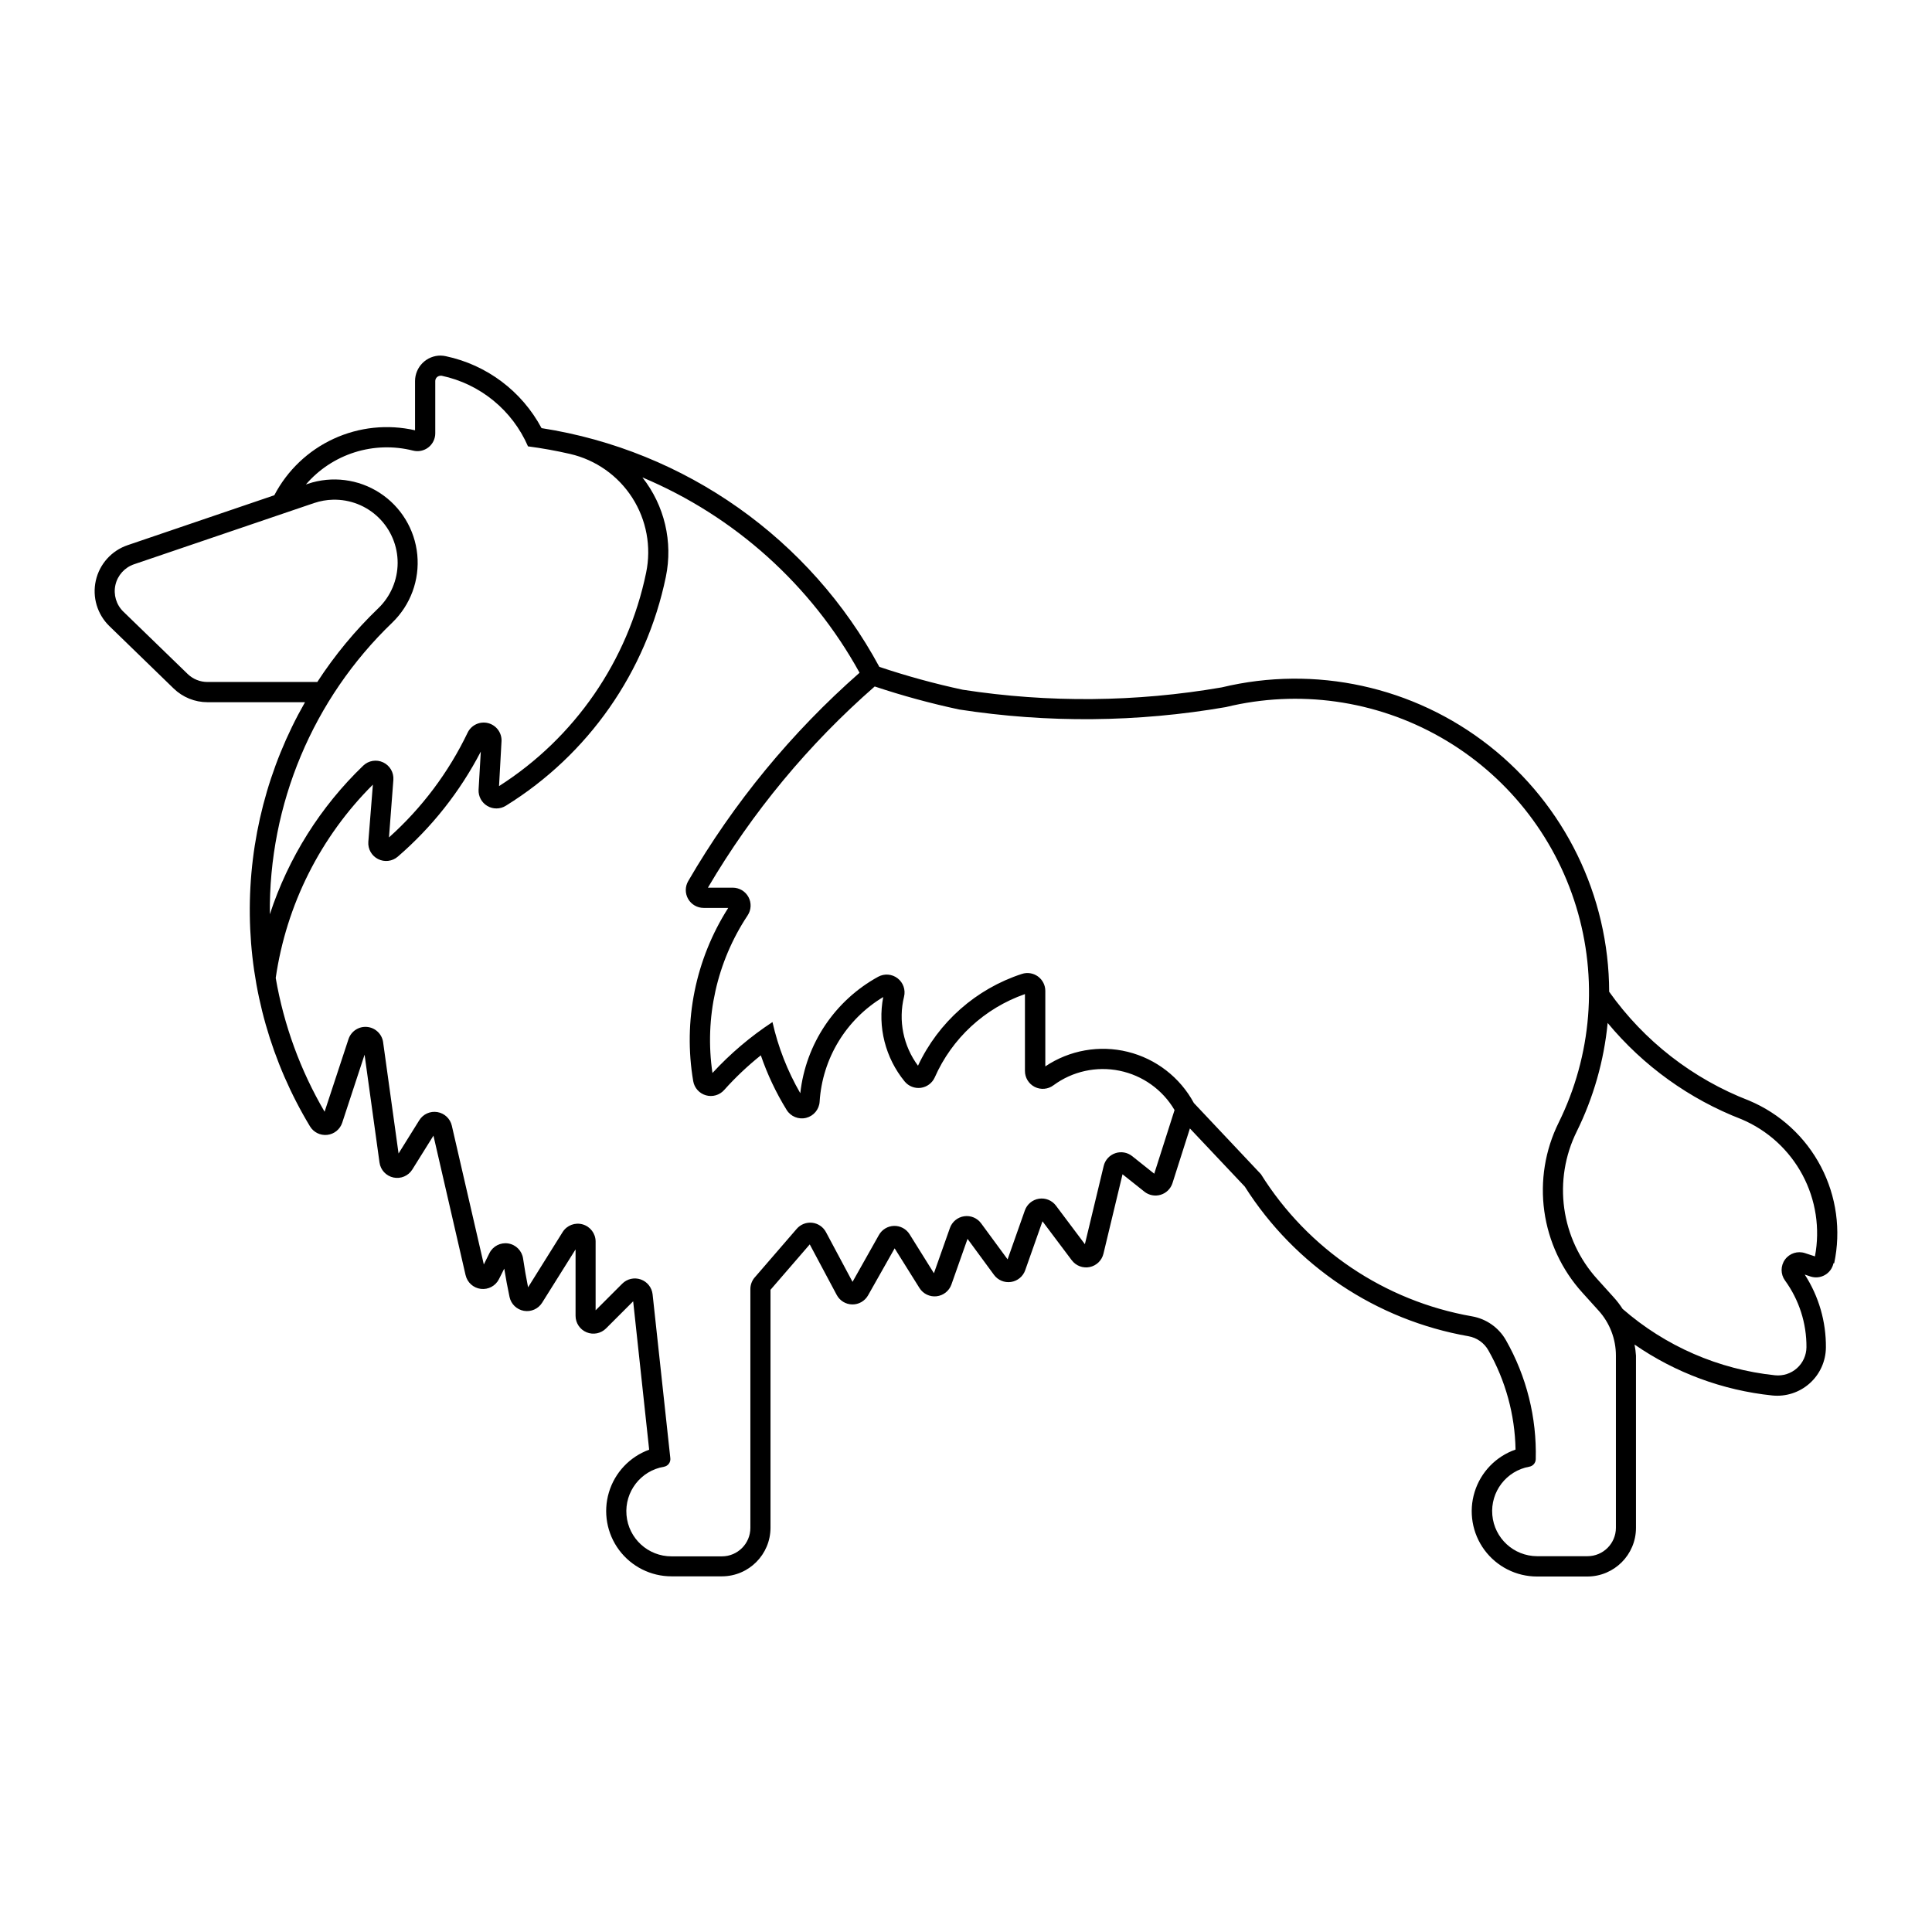
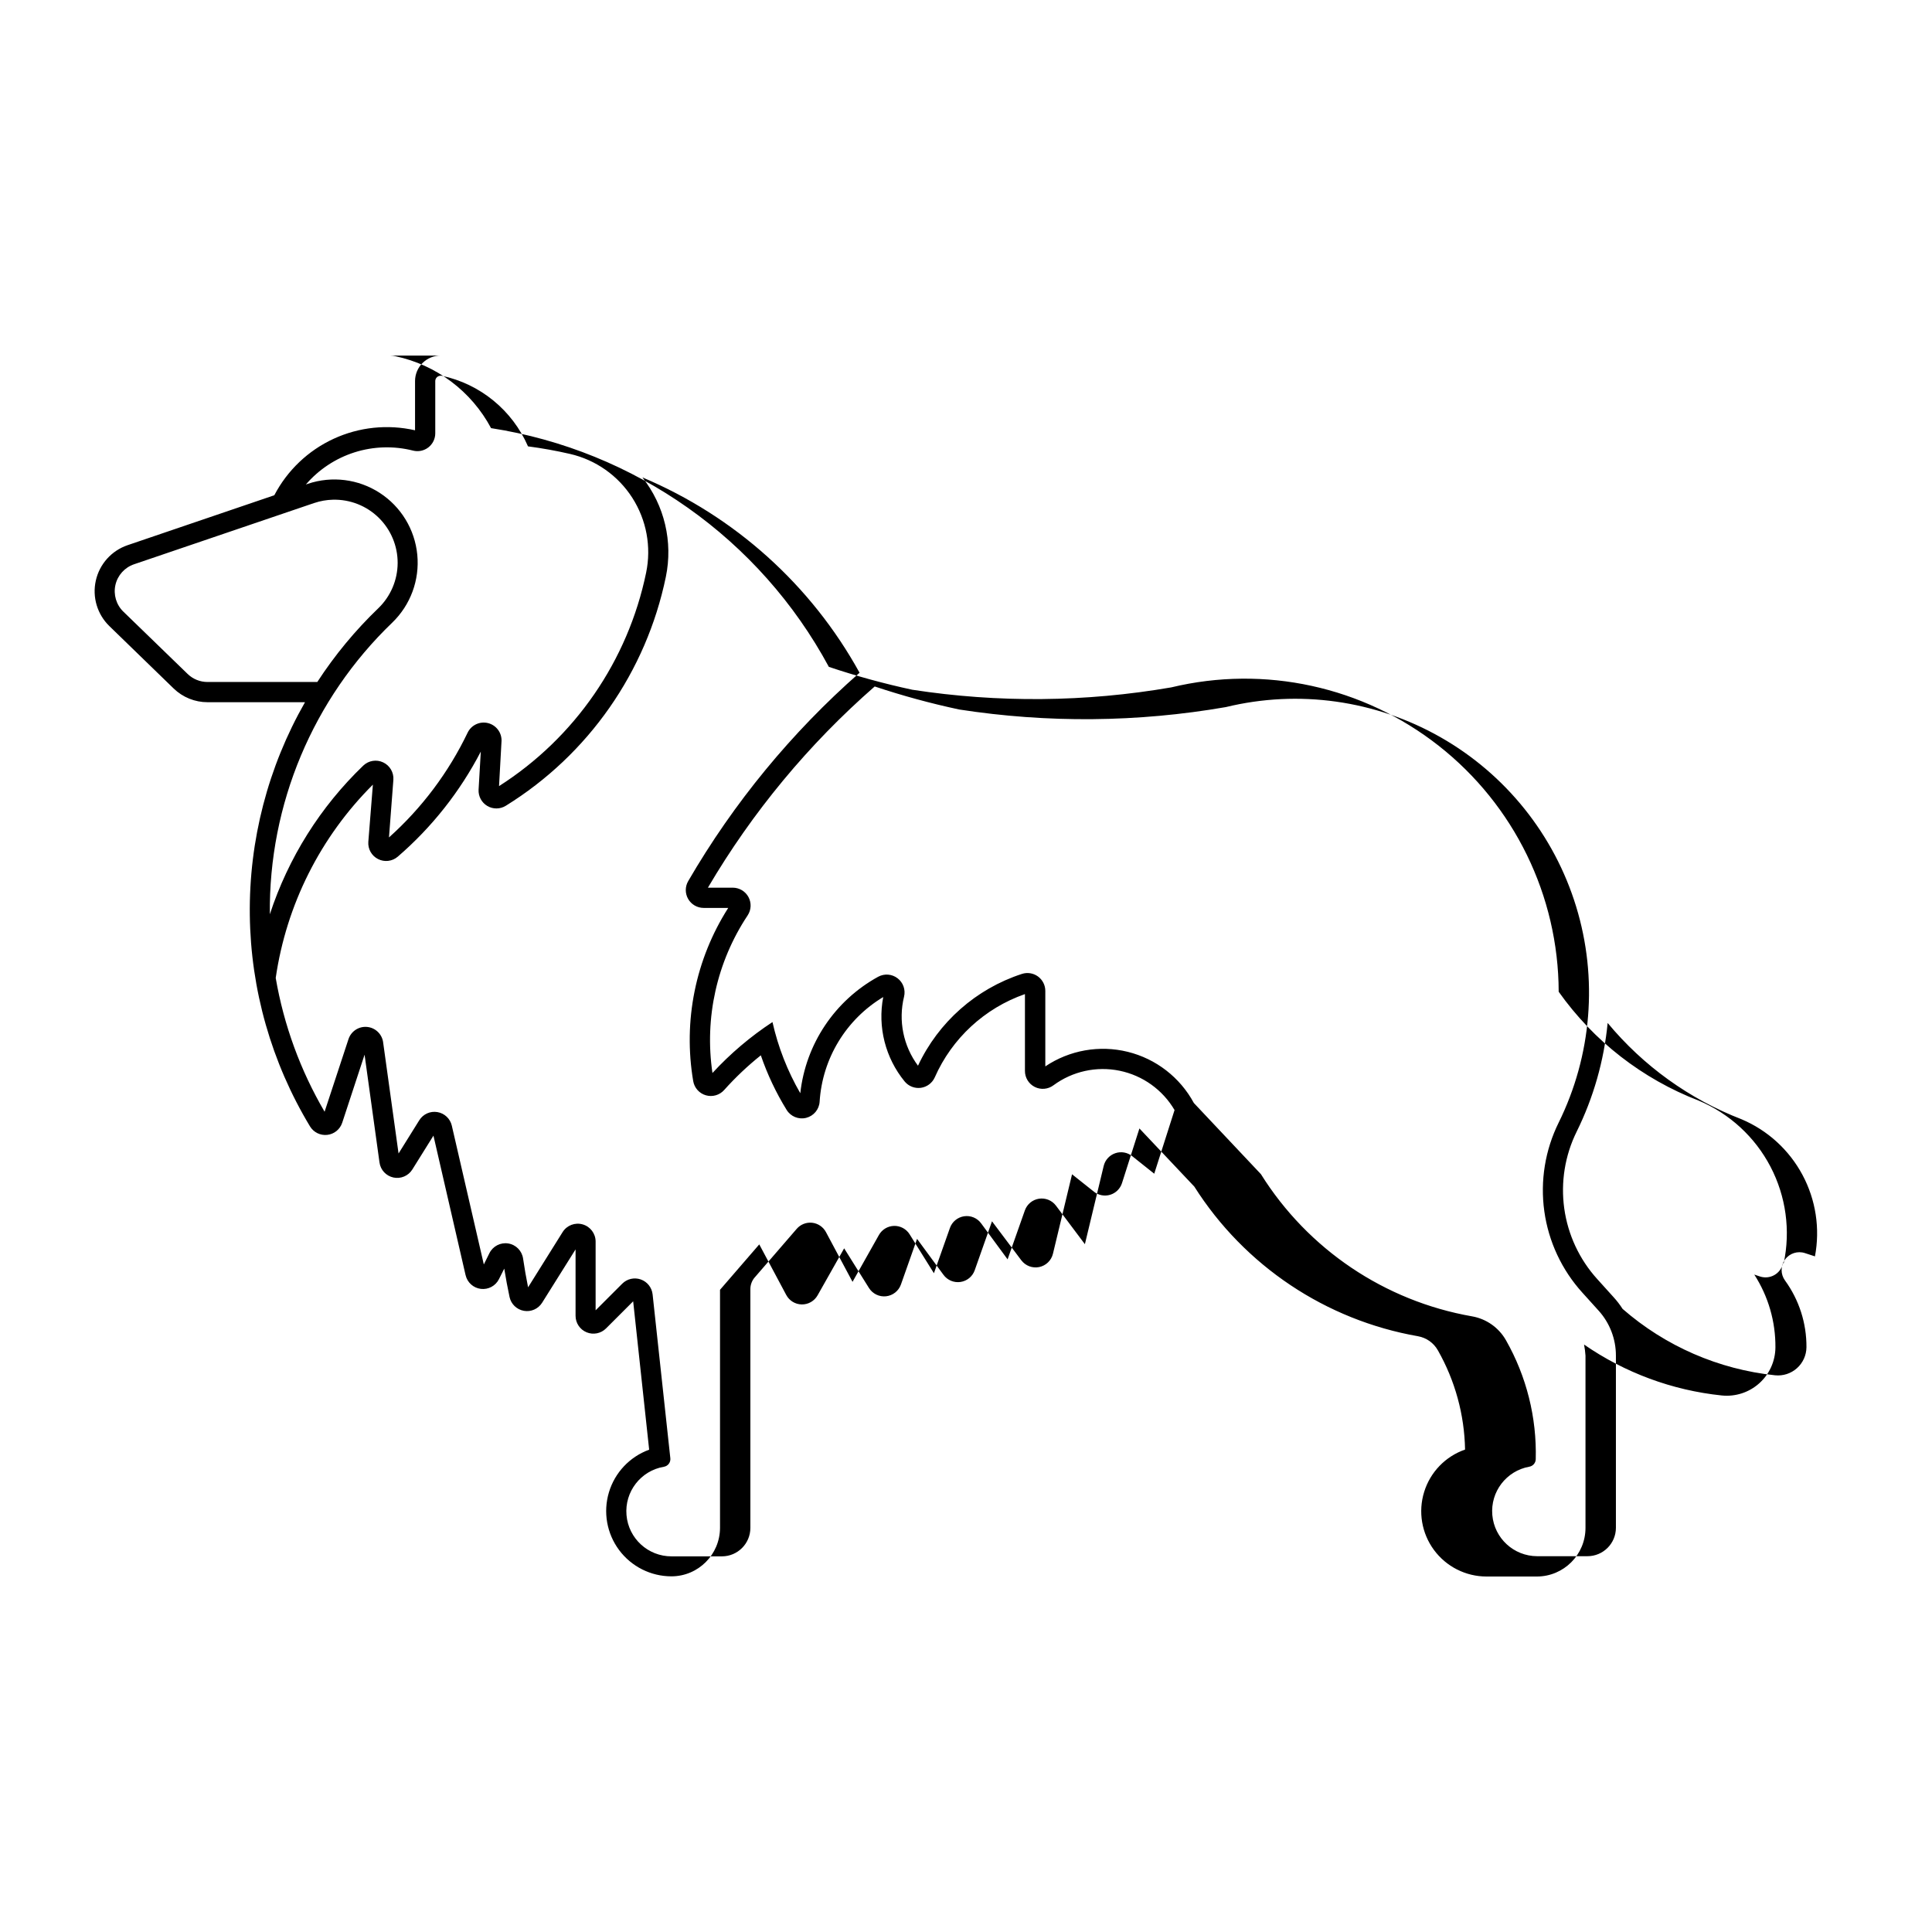
<svg xmlns="http://www.w3.org/2000/svg" fill="#000000" width="800px" height="800px" version="1.1" viewBox="144 144 512 512">
-   <path d="m260.8 238.23c-1.797-0.012-3.527 0.691-4.805 1.957-1.281 1.266-2 2.992-2.004 4.789v13.055c-7.246-1.652-14.832-0.859-21.582 2.254-6.746 3.113-12.273 8.375-15.715 14.961l-38.883 13.234c-4.246 1.449-7.434 5-8.418 9.375-0.984 4.379 0.379 8.949 3.598 12.074l17.031 16.531c2.406 2.332 5.625 3.637 8.977 3.633h25.832c-9.812 17.156-14.863 36.625-14.629 56.387 0.23 19.766 5.738 39.105 15.953 56.027 0.957 1.578 2.742 2.453 4.578 2.246 1.832-0.207 3.379-1.461 3.957-3.215l5.926-18.035 3.957 28.582v-0.004c0.273 1.973 1.754 3.559 3.699 3.973 1.945 0.414 3.941-0.434 4.996-2.121l5.602-8.977 8.516 36.977 0.004-0.004c0.445 1.945 2.062 3.398 4.043 3.637 1.98 0.238 3.898-0.789 4.793-2.574l1.406-2.793c0.402 2.523 0.875 5.035 1.406 7.535 0.406 1.871 1.906 3.312 3.797 3.648 1.887 0.336 3.789-0.504 4.816-2.121l8.879-14.16v17.594c-0.004 1.914 1.148 3.641 2.918 4.375 1.766 0.734 3.805 0.328 5.156-1.023l7.191-7.188 4.238 39.324c-5.141 1.871-9.098 6.059-10.664 11.301-1.57 5.238-0.566 10.914 2.699 15.297 3.269 4.387 8.418 6.969 13.887 6.965h13.379c7.098-0.02 12.844-5.773 12.855-12.871v-63.066l10.402-12.031 7.148 13.398v-0.004c0.809 1.527 2.387 2.492 4.113 2.516 1.727 0.027 3.328-0.891 4.184-2.394l7.051-12.473 6.586 10.523c0.965 1.531 2.719 2.379 4.516 2.184 1.801-0.199 3.328-1.402 3.941-3.106l4.277-12.113 7.008 9.539c1.039 1.414 2.773 2.141 4.508 1.883 1.734-0.258 3.184-1.453 3.766-3.106l4.578-12.973 7.773 10.344 0.004-0.004c1.098 1.461 2.941 2.156 4.731 1.789 1.793-0.371 3.211-1.738 3.644-3.516l5.062-21.07 5.785 4.598-0.004 0.004c1.215 0.969 2.828 1.277 4.316 0.832 1.488-0.449 2.66-1.602 3.137-3.082l4.621-14.5 14.562 15.426h-0.004c13.301 20.973 34.824 35.367 59.289 39.645 2.215 0.398 4.137 1.762 5.242 3.719 4.566 8.031 7.043 17.074 7.211 26.312-5.191 1.805-9.215 5.969-10.84 11.219-1.629 5.25-0.664 10.961 2.598 15.387 3.262 4.422 8.43 7.035 13.926 7.035h13.355c7.113-0.012 12.875-5.781 12.875-12.895v-45.633c-0.062-0.992-0.191-1.977-0.383-2.949 10.832 7.488 23.375 12.133 36.477 13.496 3.613 0.379 7.223-0.785 9.934-3.207 2.711-2.418 4.273-5.871 4.305-9.508 0.059-6.848-1.891-13.566-5.602-19.32l1.504 0.504c1.277 0.422 2.676 0.281 3.84-0.391 1.168-0.668 1.992-1.809 2.266-3.125h0.188c1.84-8.68 0.602-17.727-3.508-25.59s-10.832-14.047-19.008-17.492c-14.941-5.758-27.855-15.797-37.117-28.859-0.07-25.453-11.789-49.469-31.801-65.191-20.016-15.727-46.125-21.422-70.871-15.469-22.691 3.918-45.867 4.129-68.629 0.625-7.477-1.605-14.859-3.629-22.113-6.062-18.301-33.93-51.422-57.34-89.516-63.266-5.227-9.789-14.512-16.766-25.367-19.062-0.441-0.098-0.891-0.152-1.344-0.16zm-0.195 5.344v-0.004c0.141-0.02 0.281-0.02 0.422 0 10.215 2.164 18.746 9.141 22.898 18.719 3.742 0.492 7.465 1.16 11.145 2.008 6.805 1.57 12.723 5.738 16.492 11.617 3.769 5.879 5.086 13 3.672 19.836-4.82 23.348-18.883 43.754-38.984 56.578l0.656-11.871h0.004c0.113-2.246-1.371-4.258-3.547-4.82-2.176-0.559-4.445 0.492-5.43 2.512-5.051 10.543-12.137 19.984-20.848 27.777l1.164-15.266c0.141-1.945-0.93-3.781-2.695-4.617-1.766-0.84-3.863-0.504-5.277 0.844-11.359 10.906-19.863 24.438-24.766 39.406-0.312-29.137 11.426-57.102 32.438-77.289 4.84-4.672 7.285-11.297 6.637-17.996-0.648-6.699-4.312-12.734-9.961-16.395-5.644-3.66-12.652-4.543-19.031-2.402l-0.547 0.199h0.004c3.426-3.992 7.902-6.949 12.918-8.539s10.379-1.75 15.48-0.461c1.414 0.363 2.918 0.051 4.074-0.844 1.152-0.895 1.828-2.273 1.828-3.734v-13.84 0.004c0-0.719 0.535-1.32 1.246-1.406zm53.645 26.953v-0.004c24.461 10.285 44.734 28.523 57.543 51.758-18.02 15.832-33.355 34.477-45.41 55.215-0.852 1.461-0.859 3.266-0.016 4.734 0.84 1.465 2.402 2.371 4.094 2.375h6.527c-8.684 13.617-11.992 29.973-9.281 45.895 0.301 1.793 1.602 3.258 3.352 3.762 1.746 0.508 3.633-0.035 4.844-1.391 2.977-3.332 6.231-6.41 9.723-9.199 1.738 5.066 4.035 9.922 6.848 14.48 1.086 1.746 3.172 2.59 5.168 2.09 1.992-0.5 3.434-2.231 3.566-4.277 0.715-11.457 7.016-21.828 16.852-27.738-1.516 7.93 0.566 16.129 5.684 22.375 1.043 1.266 2.668 1.898 4.293 1.68 1.621-0.223 3.016-1.27 3.684-2.769 4.562-10.348 13.219-18.34 23.898-22.07v20.344c-0.012 1.801 0.996 3.449 2.602 4.262 1.605 0.809 3.531 0.637 4.969-0.445 5.027-3.703 11.387-5.102 17.5-3.852 6.117 1.254 11.414 5.039 14.578 10.422l-5.383 16.871-5.824-4.641c-1.266-1.02-2.965-1.32-4.5-0.793-1.539 0.527-2.699 1.805-3.074 3.383l-4.981 20.727-7.672-10.223c-1.047-1.391-2.773-2.09-4.496-1.828-1.719 0.266-3.156 1.453-3.738 3.094l-4.578 12.977-7.012-9.543c-1.035-1.414-2.769-2.137-4.504-1.879-1.734 0.258-3.188 1.453-3.769 3.106l-4.238 11.992-6.449-10.324h0.004c-0.891-1.418-2.457-2.258-4.125-2.219-1.668 0.043-3.195 0.961-4.012 2.418l-6.988 12.41-7.051-13.195c-0.738-1.371-2.106-2.293-3.652-2.465-1.551-0.168-3.082 0.438-4.098 1.621l-11.125 12.875-0.004-0.004c-0.738 0.863-1.148 1.961-1.145 3.094v63.27c0.004 4.164-3.367 7.543-7.531 7.551h-13.355c-6.219 0.016-11.414-4.738-11.941-10.938-0.531-6.195 3.781-11.766 9.91-12.805 1.078-0.18 1.824-1.164 1.707-2.25l-4.699-43.434c-0.195-1.812-1.414-3.352-3.133-3.957s-3.633-0.168-4.918 1.125l-7.051 7.051v-18.258c-0.016-2.094-1.41-3.93-3.422-4.508-2.012-0.582-4.168 0.23-5.297 1.996l-9.18 14.68 0.004 0.004c-0.512-2.535-0.953-5.078-1.328-7.633-0.297-2.051-1.891-3.668-3.934-3.996-2.043-0.328-4.062 0.715-4.984 2.566l-1.484 2.996-8.477-36.754v-0.004c-0.422-1.871-1.938-3.305-3.832-3.621-1.895-0.32-3.793 0.539-4.805 2.176l-5.484 8.797-4.098-29.523h0.004c-0.324-2.16-2.082-3.82-4.258-4.016s-4.199 1.125-4.902 3.191l-6.348 19.281c-6.41-10.941-10.797-22.949-12.953-35.449 2.82-19.41 11.855-37.387 25.75-51.234l-1.207 15.145c-0.145 1.91 0.875 3.723 2.59 4.582 1.711 0.863 3.773 0.609 5.223-0.648 9.035-7.797 16.496-17.242 21.992-27.836l-0.586 10.082c-0.094 1.758 0.797 3.426 2.312 4.324 1.512 0.898 3.402 0.879 4.898-0.047 21.875-13.539 37.215-35.48 42.418-60.672 1.918-9.266-0.355-18.902-6.203-26.332zm-82.004 5.906v-0.004c4.519-0.113 8.891 1.609 12.117 4.773 3.227 3.16 5.039 7.496 5.019 12.016-0.023 4.519-1.871 8.84-5.125 11.973-6.121 5.875-11.543 12.43-16.168 19.543h-29.082c-1.965 0.008-3.852-0.75-5.266-2.113l-17.051-16.531v0.004c-1.883-1.832-2.676-4.508-2.102-7.07 0.578-2.562 2.449-4.637 4.934-5.484l47.781-16.25v0.004c1.594-0.535 3.262-0.828 4.941-0.867zm143.54 49.488v-0.004c7.348 2.449 14.824 4.488 22.395 6.106 23.438 3.629 47.309 3.414 70.68-0.637 19.293-4.691 39.652-1.832 56.91 7.996 17.258 9.824 30.109 25.875 35.922 44.863 5.816 18.988 4.152 39.48-4.641 57.281-3.59 7.266-4.91 15.445-3.793 23.469 1.117 8.027 4.621 15.531 10.059 21.543l4.316 4.781v-0.004c2.961 3.269 4.602 7.523 4.598 11.934v45.633c-0.004 4.156-3.375 7.523-7.531 7.527h-13.355c-6.184-0.02-11.328-4.754-11.867-10.914-0.535-6.16 3.715-11.711 9.801-12.805 0.965-0.164 1.676-0.988 1.707-1.969 0.293-11.039-2.438-21.949-7.894-31.551-1.906-3.348-5.203-5.668-9-6.328-23.141-4.059-43.473-17.754-55.934-37.676l-17.773-18.859c-3.672-6.793-10.039-11.719-17.535-13.566-7.496-1.844-15.426-0.441-21.832 3.863v-20.004c0-1.516-0.727-2.941-1.953-3.832-1.23-0.891-2.812-1.141-4.254-0.668-12.145 3.953-22.113 12.758-27.535 24.324-3.898-5.242-5.254-11.953-3.695-18.297 0.445-1.816-0.223-3.727-1.707-4.867-1.48-1.145-3.496-1.305-5.141-0.414-11.504 6.309-19.211 17.828-20.648 30.867-3.398-5.875-5.883-12.234-7.371-18.855-5.832 3.832-11.176 8.363-15.906 13.496-2.16-14.594 1.16-29.469 9.32-41.758 0.965-1.449 1.055-3.316 0.23-4.852-0.82-1.539-2.426-2.496-4.168-2.5h-6.586c11.777-20.031 26.703-38.035 44.203-53.324zm194.24 89.156v-0.004c9.457 11.41 21.684 20.207 35.512 25.547 6.902 2.922 12.598 8.121 16.137 14.734 3.535 6.609 4.703 14.23 3.305 21.598l-2.633-0.863c-1.945-0.648-4.086 0.039-5.293 1.691-1.211 1.656-1.215 3.902-0.008 5.559 3.734 5.141 5.727 11.34 5.684 17.695-0.023 2.121-0.934 4.137-2.519 5.551-1.582 1.414-3.688 2.098-5.797 1.879-14.961-1.562-29.074-7.707-40.41-17.594-0.711-1.113-1.52-2.16-2.41-3.133l-4.316-4.781c-4.723-5.215-7.762-11.727-8.734-18.695-0.969-6.965 0.176-14.062 3.289-20.367 4.461-9.031 7.242-18.797 8.215-28.824z" />
+   <path d="m260.8 238.23c-1.797-0.012-3.527 0.691-4.805 1.957-1.281 1.266-2 2.992-2.004 4.789v13.055c-7.246-1.652-14.832-0.859-21.582 2.254-6.746 3.113-12.273 8.375-15.715 14.961l-38.883 13.234c-4.246 1.449-7.434 5-8.418 9.375-0.984 4.379 0.379 8.949 3.598 12.074l17.031 16.531c2.406 2.332 5.625 3.637 8.977 3.633h25.832c-9.812 17.156-14.863 36.625-14.629 56.387 0.23 19.766 5.738 39.105 15.953 56.027 0.957 1.578 2.742 2.453 4.578 2.246 1.832-0.207 3.379-1.461 3.957-3.215l5.926-18.035 3.957 28.582v-0.004c0.273 1.973 1.754 3.559 3.699 3.973 1.945 0.414 3.941-0.434 4.996-2.121l5.602-8.977 8.516 36.977 0.004-0.004c0.445 1.945 2.062 3.398 4.043 3.637 1.98 0.238 3.898-0.789 4.793-2.574l1.406-2.793c0.402 2.523 0.875 5.035 1.406 7.535 0.406 1.871 1.906 3.312 3.797 3.648 1.887 0.336 3.789-0.504 4.816-2.121l8.879-14.16v17.594c-0.004 1.914 1.148 3.641 2.918 4.375 1.766 0.734 3.805 0.328 5.156-1.023l7.191-7.188 4.238 39.324c-5.141 1.871-9.098 6.059-10.664 11.301-1.57 5.238-0.566 10.914 2.699 15.297 3.269 4.387 8.418 6.969 13.887 6.965c7.098-0.02 12.844-5.773 12.855-12.871v-63.066l10.402-12.031 7.148 13.398v-0.004c0.809 1.527 2.387 2.492 4.113 2.516 1.727 0.027 3.328-0.891 4.184-2.394l7.051-12.473 6.586 10.523c0.965 1.531 2.719 2.379 4.516 2.184 1.801-0.199 3.328-1.402 3.941-3.106l4.277-12.113 7.008 9.539c1.039 1.414 2.773 2.141 4.508 1.883 1.734-0.258 3.184-1.453 3.766-3.106l4.578-12.973 7.773 10.344 0.004-0.004c1.098 1.461 2.941 2.156 4.731 1.789 1.793-0.371 3.211-1.738 3.644-3.516l5.062-21.07 5.785 4.598-0.004 0.004c1.215 0.969 2.828 1.277 4.316 0.832 1.488-0.449 2.66-1.602 3.137-3.082l4.621-14.5 14.562 15.426h-0.004c13.301 20.973 34.824 35.367 59.289 39.645 2.215 0.398 4.137 1.762 5.242 3.719 4.566 8.031 7.043 17.074 7.211 26.312-5.191 1.805-9.215 5.969-10.84 11.219-1.629 5.25-0.664 10.961 2.598 15.387 3.262 4.422 8.43 7.035 13.926 7.035h13.355c7.113-0.012 12.875-5.781 12.875-12.895v-45.633c-0.062-0.992-0.191-1.977-0.383-2.949 10.832 7.488 23.375 12.133 36.477 13.496 3.613 0.379 7.223-0.785 9.934-3.207 2.711-2.418 4.273-5.871 4.305-9.508 0.059-6.848-1.891-13.566-5.602-19.32l1.504 0.504c1.277 0.422 2.676 0.281 3.84-0.391 1.168-0.668 1.992-1.809 2.266-3.125h0.188c1.84-8.68 0.602-17.727-3.508-25.59s-10.832-14.047-19.008-17.492c-14.941-5.758-27.855-15.797-37.117-28.859-0.07-25.453-11.789-49.469-31.801-65.191-20.016-15.727-46.125-21.422-70.871-15.469-22.691 3.918-45.867 4.129-68.629 0.625-7.477-1.605-14.859-3.629-22.113-6.062-18.301-33.93-51.422-57.34-89.516-63.266-5.227-9.789-14.512-16.766-25.367-19.062-0.441-0.098-0.891-0.152-1.344-0.16zm-0.195 5.344v-0.004c0.141-0.02 0.281-0.02 0.422 0 10.215 2.164 18.746 9.141 22.898 18.719 3.742 0.492 7.465 1.16 11.145 2.008 6.805 1.57 12.723 5.738 16.492 11.617 3.769 5.879 5.086 13 3.672 19.836-4.82 23.348-18.883 43.754-38.984 56.578l0.656-11.871h0.004c0.113-2.246-1.371-4.258-3.547-4.82-2.176-0.559-4.445 0.492-5.43 2.512-5.051 10.543-12.137 19.984-20.848 27.777l1.164-15.266c0.141-1.945-0.93-3.781-2.695-4.617-1.766-0.84-3.863-0.504-5.277 0.844-11.359 10.906-19.863 24.438-24.766 39.406-0.312-29.137 11.426-57.102 32.438-77.289 4.84-4.672 7.285-11.297 6.637-17.996-0.648-6.699-4.312-12.734-9.961-16.395-5.644-3.66-12.652-4.543-19.031-2.402l-0.547 0.199h0.004c3.426-3.992 7.902-6.949 12.918-8.539s10.379-1.75 15.48-0.461c1.414 0.363 2.918 0.051 4.074-0.844 1.152-0.895 1.828-2.273 1.828-3.734v-13.84 0.004c0-0.719 0.535-1.32 1.246-1.406zm53.645 26.953v-0.004c24.461 10.285 44.734 28.523 57.543 51.758-18.02 15.832-33.355 34.477-45.41 55.215-0.852 1.461-0.859 3.266-0.016 4.734 0.84 1.465 2.402 2.371 4.094 2.375h6.527c-8.684 13.617-11.992 29.973-9.281 45.895 0.301 1.793 1.602 3.258 3.352 3.762 1.746 0.508 3.633-0.035 4.844-1.391 2.977-3.332 6.231-6.41 9.723-9.199 1.738 5.066 4.035 9.922 6.848 14.48 1.086 1.746 3.172 2.59 5.168 2.09 1.992-0.5 3.434-2.231 3.566-4.277 0.715-11.457 7.016-21.828 16.852-27.738-1.516 7.93 0.566 16.129 5.684 22.375 1.043 1.266 2.668 1.898 4.293 1.68 1.621-0.223 3.016-1.27 3.684-2.769 4.562-10.348 13.219-18.34 23.898-22.07v20.344c-0.012 1.801 0.996 3.449 2.602 4.262 1.605 0.809 3.531 0.637 4.969-0.445 5.027-3.703 11.387-5.102 17.5-3.852 6.117 1.254 11.414 5.039 14.578 10.422l-5.383 16.871-5.824-4.641c-1.266-1.02-2.965-1.32-4.5-0.793-1.539 0.527-2.699 1.805-3.074 3.383l-4.981 20.727-7.672-10.223c-1.047-1.391-2.773-2.09-4.496-1.828-1.719 0.266-3.156 1.453-3.738 3.094l-4.578 12.977-7.012-9.543c-1.035-1.414-2.769-2.137-4.504-1.879-1.734 0.258-3.188 1.453-3.769 3.106l-4.238 11.992-6.449-10.324h0.004c-0.891-1.418-2.457-2.258-4.125-2.219-1.668 0.043-3.195 0.961-4.012 2.418l-6.988 12.41-7.051-13.195c-0.738-1.371-2.106-2.293-3.652-2.465-1.551-0.168-3.082 0.438-4.098 1.621l-11.125 12.875-0.004-0.004c-0.738 0.863-1.148 1.961-1.145 3.094v63.27c0.004 4.164-3.367 7.543-7.531 7.551h-13.355c-6.219 0.016-11.414-4.738-11.941-10.938-0.531-6.195 3.781-11.766 9.91-12.805 1.078-0.18 1.824-1.164 1.707-2.25l-4.699-43.434c-0.195-1.812-1.414-3.352-3.133-3.957s-3.633-0.168-4.918 1.125l-7.051 7.051v-18.258c-0.016-2.094-1.41-3.93-3.422-4.508-2.012-0.582-4.168 0.23-5.297 1.996l-9.18 14.68 0.004 0.004c-0.512-2.535-0.953-5.078-1.328-7.633-0.297-2.051-1.891-3.668-3.934-3.996-2.043-0.328-4.062 0.715-4.984 2.566l-1.484 2.996-8.477-36.754v-0.004c-0.422-1.871-1.938-3.305-3.832-3.621-1.895-0.32-3.793 0.539-4.805 2.176l-5.484 8.797-4.098-29.523h0.004c-0.324-2.16-2.082-3.82-4.258-4.016s-4.199 1.125-4.902 3.191l-6.348 19.281c-6.41-10.941-10.797-22.949-12.953-35.449 2.82-19.41 11.855-37.387 25.75-51.234l-1.207 15.145c-0.145 1.91 0.875 3.723 2.59 4.582 1.711 0.863 3.773 0.609 5.223-0.648 9.035-7.797 16.496-17.242 21.992-27.836l-0.586 10.082c-0.094 1.758 0.797 3.426 2.312 4.324 1.512 0.898 3.402 0.879 4.898-0.047 21.875-13.539 37.215-35.48 42.418-60.672 1.918-9.266-0.355-18.902-6.203-26.332zm-82.004 5.906v-0.004c4.519-0.113 8.891 1.609 12.117 4.773 3.227 3.16 5.039 7.496 5.019 12.016-0.023 4.519-1.871 8.84-5.125 11.973-6.121 5.875-11.543 12.43-16.168 19.543h-29.082c-1.965 0.008-3.852-0.75-5.266-2.113l-17.051-16.531v0.004c-1.883-1.832-2.676-4.508-2.102-7.07 0.578-2.562 2.449-4.637 4.934-5.484l47.781-16.25v0.004c1.594-0.535 3.262-0.828 4.941-0.867zm143.54 49.488v-0.004c7.348 2.449 14.824 4.488 22.395 6.106 23.438 3.629 47.309 3.414 70.68-0.637 19.293-4.691 39.652-1.832 56.91 7.996 17.258 9.824 30.109 25.875 35.922 44.863 5.816 18.988 4.152 39.48-4.641 57.281-3.59 7.266-4.91 15.445-3.793 23.469 1.117 8.027 4.621 15.531 10.059 21.543l4.316 4.781v-0.004c2.961 3.269 4.602 7.523 4.598 11.934v45.633c-0.004 4.156-3.375 7.523-7.531 7.527h-13.355c-6.184-0.02-11.328-4.754-11.867-10.914-0.535-6.16 3.715-11.711 9.801-12.805 0.965-0.164 1.676-0.988 1.707-1.969 0.293-11.039-2.438-21.949-7.894-31.551-1.906-3.348-5.203-5.668-9-6.328-23.141-4.059-43.473-17.754-55.934-37.676l-17.773-18.859c-3.672-6.793-10.039-11.719-17.535-13.566-7.496-1.844-15.426-0.441-21.832 3.863v-20.004c0-1.516-0.727-2.941-1.953-3.832-1.23-0.891-2.812-1.141-4.254-0.668-12.145 3.953-22.113 12.758-27.535 24.324-3.898-5.242-5.254-11.953-3.695-18.297 0.445-1.816-0.223-3.727-1.707-4.867-1.48-1.145-3.496-1.305-5.141-0.414-11.504 6.309-19.211 17.828-20.648 30.867-3.398-5.875-5.883-12.234-7.371-18.855-5.832 3.832-11.176 8.363-15.906 13.496-2.16-14.594 1.16-29.469 9.32-41.758 0.965-1.449 1.055-3.316 0.23-4.852-0.82-1.539-2.426-2.496-4.168-2.5h-6.586c11.777-20.031 26.703-38.035 44.203-53.324zm194.24 89.156v-0.004c9.457 11.41 21.684 20.207 35.512 25.547 6.902 2.922 12.598 8.121 16.137 14.734 3.535 6.609 4.703 14.23 3.305 21.598l-2.633-0.863c-1.945-0.648-4.086 0.039-5.293 1.691-1.211 1.656-1.215 3.902-0.008 5.559 3.734 5.141 5.727 11.34 5.684 17.695-0.023 2.121-0.934 4.137-2.519 5.551-1.582 1.414-3.688 2.098-5.797 1.879-14.961-1.562-29.074-7.707-40.41-17.594-0.711-1.113-1.52-2.16-2.41-3.133l-4.316-4.781c-4.723-5.215-7.762-11.727-8.734-18.695-0.969-6.965 0.176-14.062 3.289-20.367 4.461-9.031 7.242-18.797 8.215-28.824z" />
</svg>